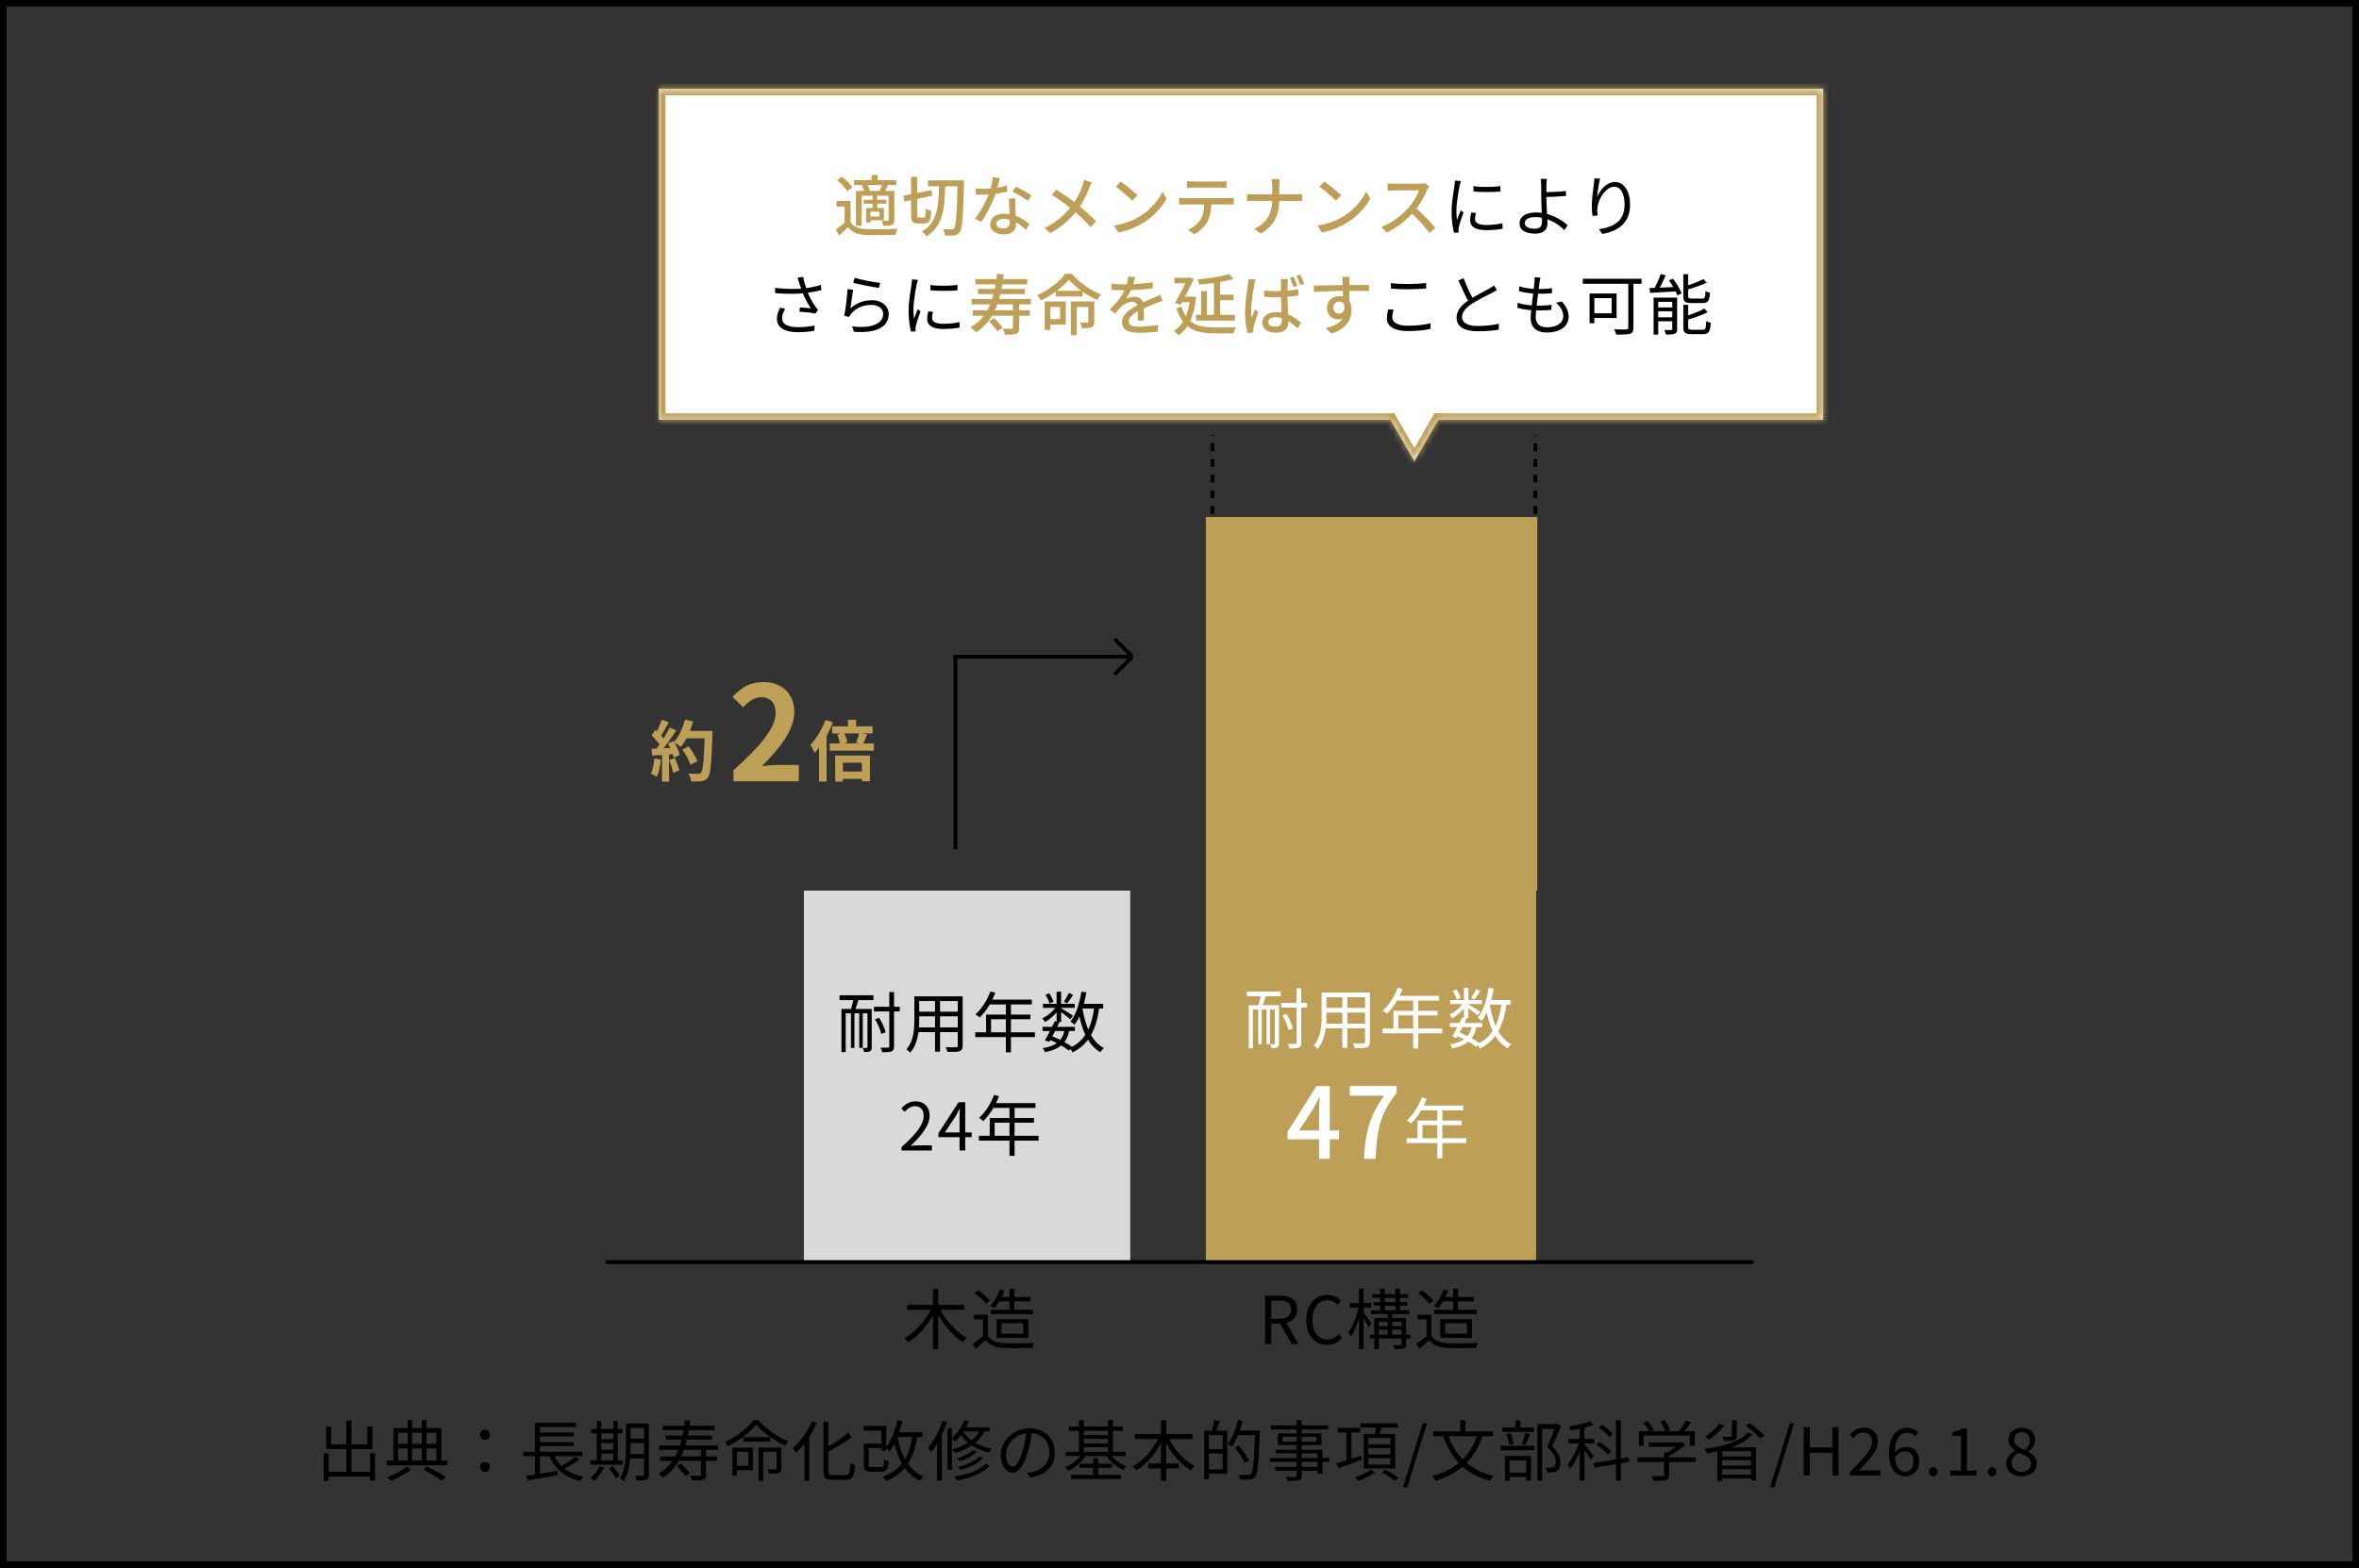
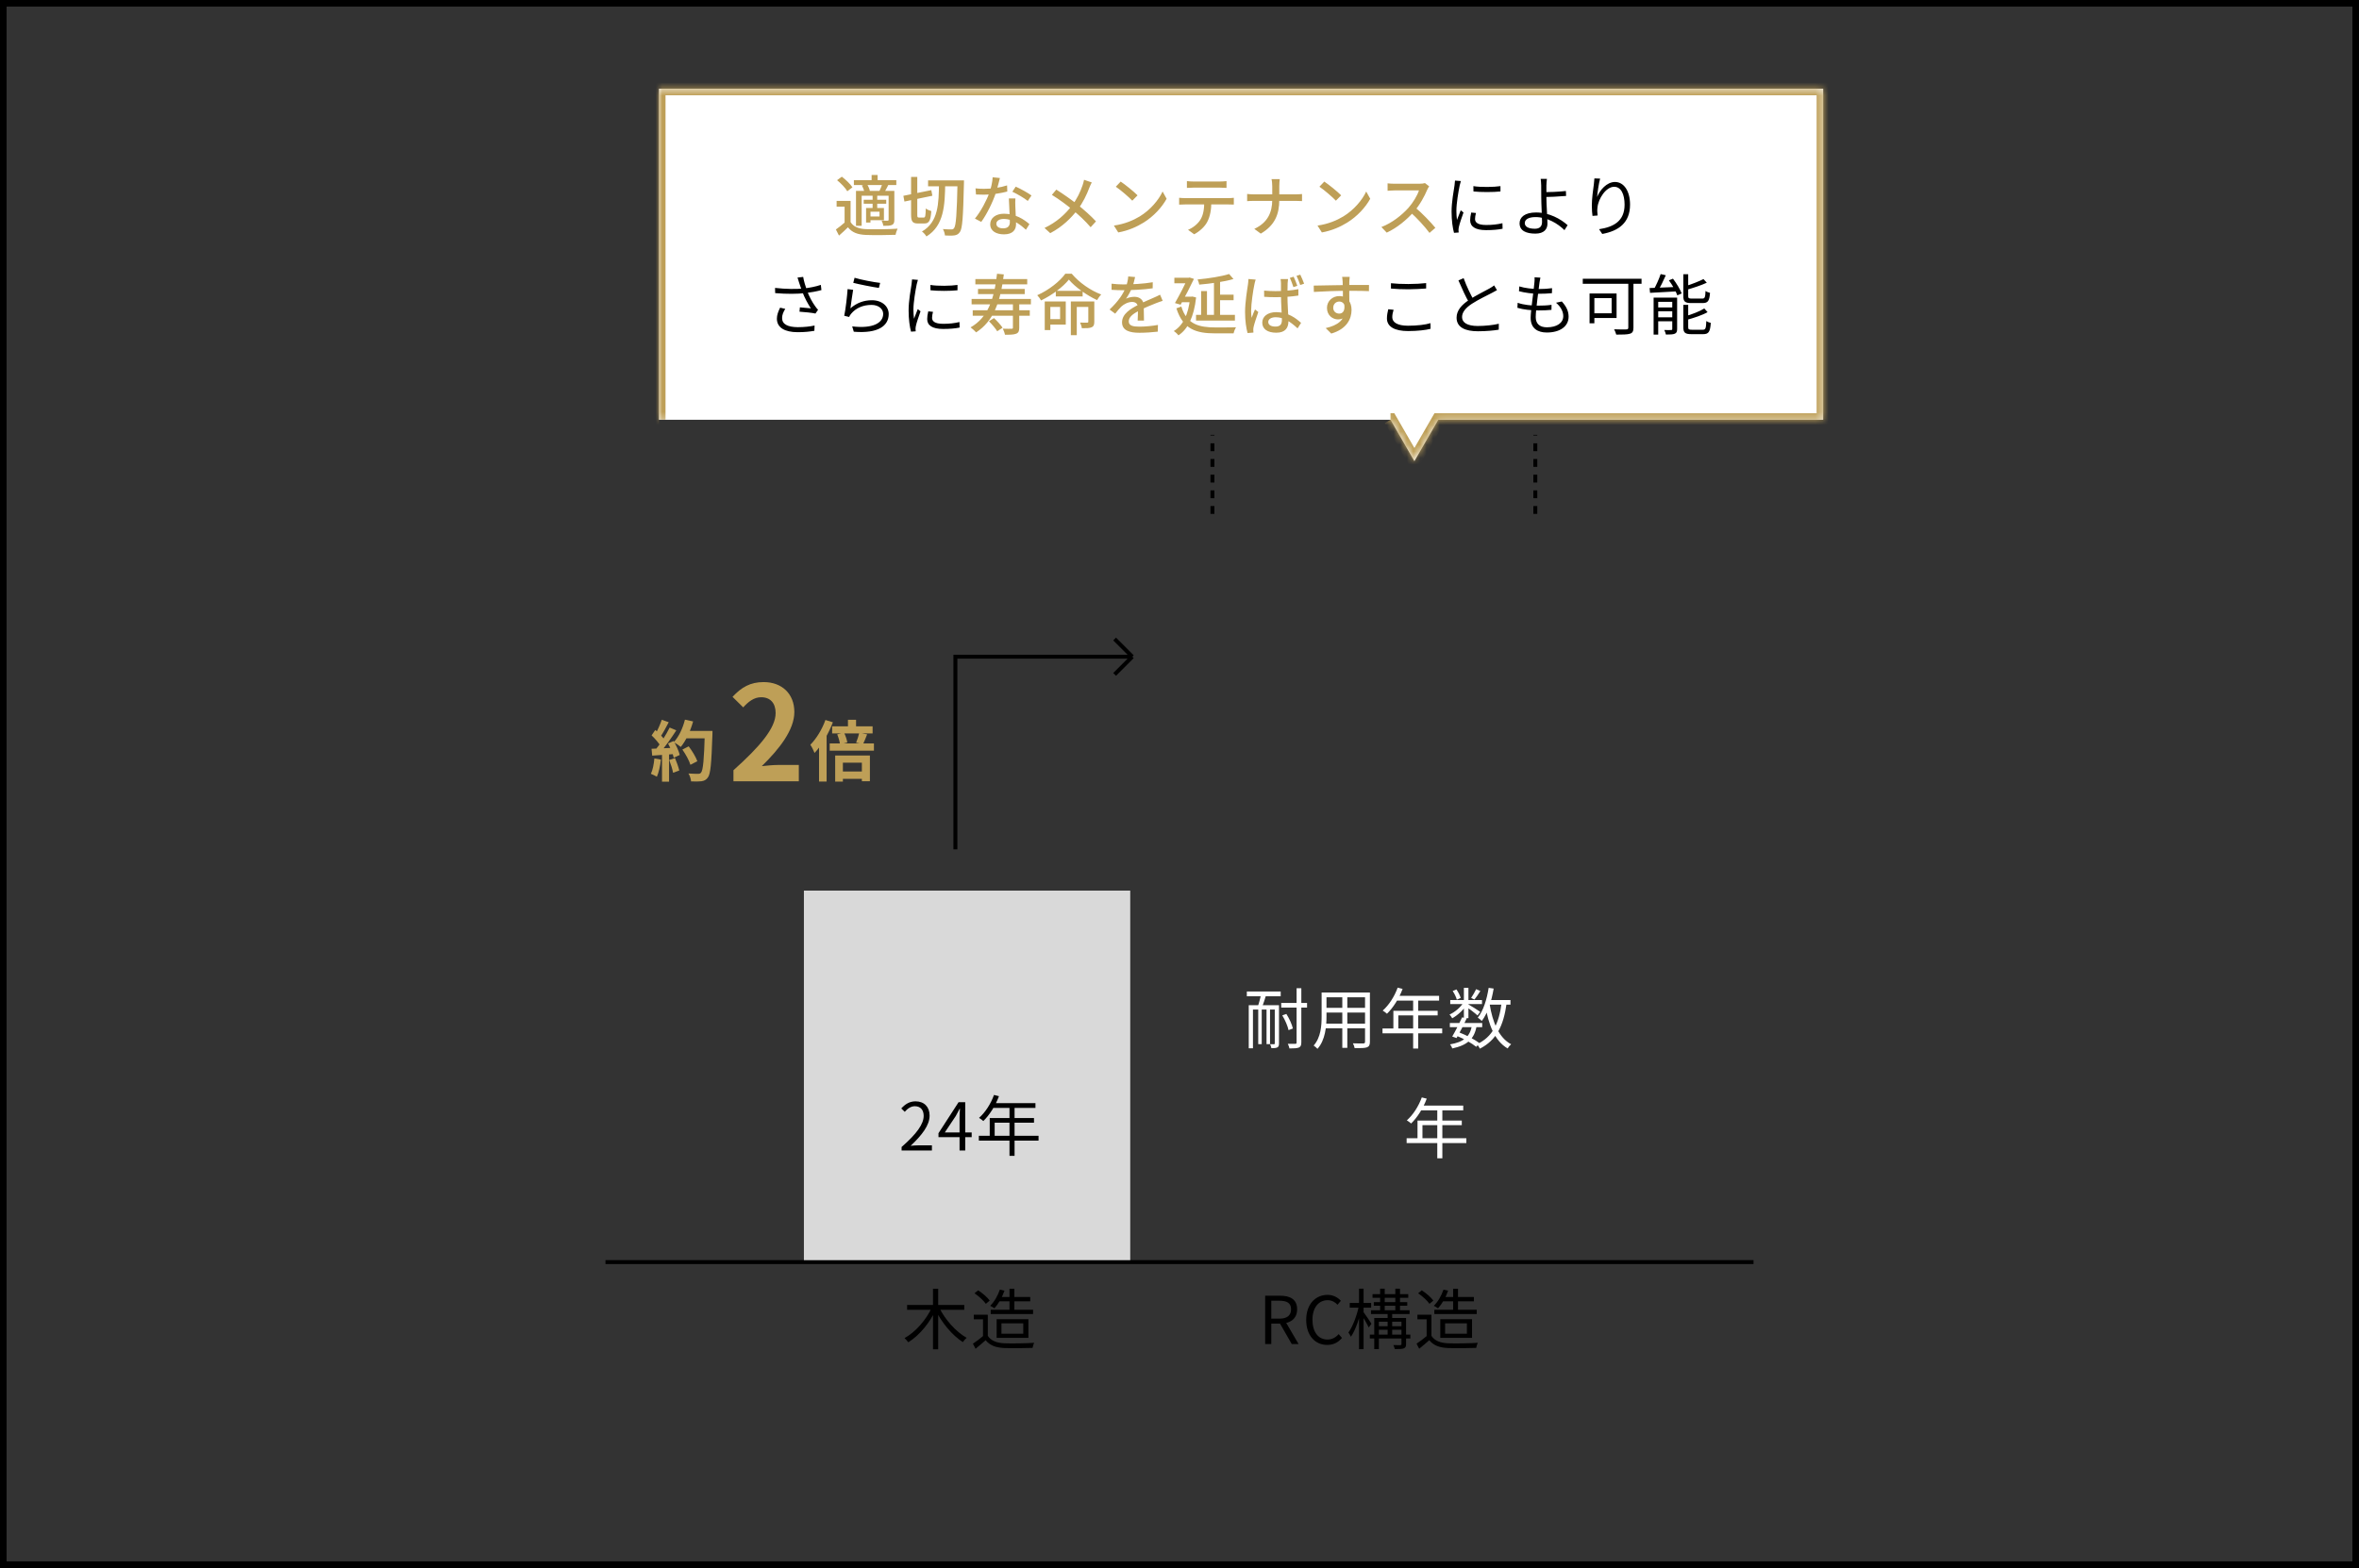
<svg xmlns="http://www.w3.org/2000/svg" width="358" height="238" viewBox="0 0 358 238" fill="none">
  <rect x="0" y="0" width="358" height="238" fill="#333333" stroke="none" />
  <rect x="0.5" y="0.5" width="357" height="237" stroke="black" />
-   <path d="M49.49 223.397H56.55V224.137H49.49V223.397ZM52.56 215.617H53.33V223.817H52.56V215.617ZM49.12 220.607H49.88V224.767H49.12V220.607ZM56.15 220.607H56.92V224.737H56.15V220.607ZM49.51 216.517H50.25V219.237H55.74V216.517H56.52V219.967H49.51V216.517ZM64.23 223.057L64.76 222.567C65.82 223.077 67 223.737 67.69 224.217L67.03 224.727C66.37 224.247 65.28 223.587 64.23 223.057ZM58.69 221.697H67.9V222.407H58.69V221.697ZM60.08 219.147H66.53V219.857H60.08V219.147ZM61.85 215.547H62.55V222.027H61.85V215.547ZM64.02 215.537H64.74V222.037H64.02V215.537ZM59.7 216.767H66.98V221.987H66.22V217.467H60.43V221.987H59.7V216.767ZM61.69 222.587L62.4 223.017C61.62 223.677 60.38 224.357 59.35 224.767C59.22 224.607 58.96 224.367 58.79 224.227C59.83 223.837 61.07 223.157 61.69 222.587ZM73.6 218.527C73.19 218.527 72.84 218.227 72.84 217.777C72.84 217.317 73.19 217.017 73.6 217.017C74 217.017 74.35 217.317 74.35 217.777C74.35 218.227 74 218.527 73.6 218.527ZM73.6 223.417C73.19 223.417 72.84 223.127 72.84 222.667C72.84 222.207 73.19 221.917 73.6 221.917C74 221.917 74.35 222.207 74.35 222.667C74.35 223.127 74 223.417 73.6 223.417ZM79.42 220.357H88.37V221.027H79.42V220.357ZM81.6 217.437H87.08V218.047H81.6V217.437ZM81.6 218.887H87.08V219.497H81.6V218.887ZM79.9 223.997C81.05 223.837 82.87 223.527 84.58 223.247L84.61 223.907C83.01 224.197 81.29 224.487 80.09 224.697L79.9 223.997ZM83.94 220.537C84.64 222.417 86.22 223.677 88.53 224.127C88.37 224.277 88.16 224.577 88.06 224.787C85.64 224.227 84.07 222.857 83.26 220.717L83.94 220.537ZM87.32 221.117L87.92 221.527C87.17 222.087 86.17 222.667 85.39 223.037L84.88 222.637C85.64 222.257 86.7 221.607 87.32 221.117ZM81.19 215.957H87.4V216.597H81.95V220.637H81.19V215.957ZM81.18 220.567H81.95V224.007L81.18 224.097V220.567ZM95.3 216.057H98.08V216.747H95.3V216.057ZM95.3 218.357H98.08V219.027H95.3V218.357ZM95.29 220.687H98.1V221.367H95.29V220.687ZM97.74 216.057H98.47V223.807C98.47 224.237 98.37 224.467 98.08 224.587C97.8 224.707 97.33 224.727 96.59 224.727C96.57 224.517 96.46 224.187 96.36 223.997C96.89 224.007 97.39 224.007 97.54 223.997C97.69 223.997 97.74 223.947 97.74 223.797V216.057ZM94.99 216.057H95.7V219.687C95.7 221.227 95.58 223.387 94.68 224.807C94.55 224.667 94.25 224.447 94.08 224.377C94.92 223.037 94.99 221.137 94.99 219.687V216.057ZM89.71 216.897H94.5V217.557H89.71V216.897ZM90.89 218.447H93.42V219.057H90.89V218.447ZM90.89 220.037H93.43V220.637H90.89V220.037ZM89.58 221.647H94.5V222.317H89.58V221.647ZM90.56 215.677H91.25V221.917H90.56V215.677ZM93.07 215.677H93.76V221.917H93.07V215.677ZM90.97 222.537L91.69 222.737C91.32 223.497 90.74 224.267 90.2 224.767C90.06 224.647 89.77 224.427 89.59 224.327C90.15 223.877 90.67 223.207 90.97 222.537ZM92.41 222.847L92.99 222.537C93.38 222.987 93.85 223.607 94.05 224.017L93.44 224.377C93.25 223.977 92.8 223.317 92.41 222.847ZM100.61 216.417H108.43V217.067H100.61V216.417ZM101.01 217.887H108.04V218.517H101.01V217.887ZM100.02 219.397H108.97V220.057H100.02V219.397ZM100.19 221.067H108.81V221.727H100.19V221.067ZM106.38 219.967H107.14V223.817C107.14 224.257 107.04 224.477 106.72 224.597C106.38 224.717 105.83 224.717 104.99 224.717C104.95 224.507 104.83 224.207 104.73 223.987C105.4 224.007 105.99 224.007 106.16 223.997C106.34 223.997 106.38 223.947 106.38 223.807V219.967ZM103.95 215.547L104.77 215.637C104.23 219.787 103.2 222.597 100.58 224.307C100.46 224.147 100.12 223.837 99.92 223.697C102.52 222.187 103.48 219.477 103.95 215.547ZM102.69 222.517L103.31 222.127C103.8 222.577 104.4 223.217 104.69 223.627L104.04 224.067C103.77 223.647 103.18 222.987 102.69 222.517ZM114.76 216.247C113.89 217.357 112.19 218.667 110.44 219.517C110.35 219.337 110.15 219.057 109.99 218.897C111.77 218.087 113.5 216.717 114.33 215.537H115.1C116.22 216.877 118.03 218.137 119.64 218.777C119.46 218.967 119.28 219.227 119.15 219.447C117.58 218.717 115.74 217.417 114.76 216.247ZM112.79 218.137H116.89V218.817H112.79V218.137ZM111.46 219.717H114.26V223.147H111.46V222.477H113.57V220.377H111.46V219.717ZM115.12 219.707H118.09V220.377H115.83V224.777H115.12V219.707ZM117.85 219.707H118.58V222.847C118.58 223.217 118.5 223.437 118.21 223.547C117.93 223.667 117.46 223.677 116.7 223.677C116.68 223.467 116.57 223.177 116.48 222.987C117.04 223.007 117.52 223.007 117.67 222.997C117.81 222.987 117.85 222.957 117.85 222.827V219.707ZM111.15 219.717H111.83V223.997H111.15V219.717ZM124.96 215.807H125.72V223.227C125.72 223.787 125.82 223.907 126.38 223.907C126.65 223.907 128.01 223.907 128.35 223.907C128.9 223.907 128.98 223.537 129.05 222.077C129.24 222.217 129.55 222.357 129.77 222.407C129.65 224.047 129.43 224.617 128.39 224.617C128.13 224.617 126.56 224.617 126.33 224.617C125.28 224.617 124.96 224.317 124.96 223.217V215.807ZM128.71 217.467L129.26 218.107C128.25 218.937 126.78 219.747 125.46 220.437C125.41 220.267 125.26 220.007 125.15 219.847C126.43 219.177 127.86 218.247 128.71 217.467ZM123.22 215.717L123.95 215.957C123.2 217.717 122 219.427 120.76 220.537C120.68 220.357 120.45 219.967 120.3 219.787C121.46 218.817 122.56 217.297 123.22 215.717ZM122.08 218.327L122.81 217.597L122.82 217.607V224.747H122.08V218.327ZM131.49 219.117H134.03V219.807H131.49V219.117ZM131.09 216.437H134.49V220.187H133.77V217.137H131.09V216.437ZM131.09 219.117H131.82V222.307C131.82 222.627 131.89 222.677 132.31 222.677C132.5 222.677 133.47 222.677 133.72 222.677C134.08 222.677 134.14 222.517 134.18 221.497C134.34 221.627 134.65 221.747 134.86 221.797C134.77 223.067 134.56 223.387 133.78 223.387C133.58 223.387 132.42 223.387 132.23 223.387C131.34 223.387 131.09 223.167 131.09 222.317V219.117ZM135.9 217.397H140.02V218.107H135.9V217.397ZM136.16 215.567L136.94 215.697C136.55 217.507 135.9 219.167 135.03 220.247C134.88 220.117 134.55 219.887 134.36 219.777C135.24 218.787 135.84 217.227 136.16 215.567ZM138.5 217.677L139.26 217.767C138.7 221.497 137.42 223.577 134.45 224.797C134.37 224.627 134.14 224.297 133.99 224.127C136.85 223.097 138.02 221.137 138.5 217.677ZM136.2 218.037C136.74 220.877 137.91 223.167 140.14 224.107C139.97 224.257 139.73 224.547 139.61 224.757C137.29 223.667 136.12 221.287 135.51 218.167L136.2 218.037ZM147.67 220.107L148.25 220.337C147.64 220.977 146.61 221.497 145.66 221.807C145.56 221.667 145.38 221.477 145.23 221.367C146.13 221.097 147.14 220.627 147.67 220.107ZM148.63 221.067L149.2 221.307C148.44 222.137 147.1 222.767 145.76 223.127C145.66 222.987 145.51 222.767 145.37 222.637C146.64 222.347 147.95 221.777 148.63 221.067ZM149.57 222.157L150.21 222.437C149.22 223.627 147.33 224.347 145.21 224.717C145.14 224.537 144.97 224.277 144.82 224.117C146.83 223.827 148.67 223.187 149.57 222.157ZM146.34 215.557L147.04 215.727C146.55 216.917 145.78 218.047 144.97 218.787C144.85 218.667 144.57 218.437 144.4 218.337C145.2 217.667 145.93 216.627 146.34 215.557ZM146.12 216.647H150.19V217.277H145.74L146.12 216.647ZM148.82 216.787L149.53 216.957C148.72 218.857 147 219.937 144.93 220.577C144.84 220.427 144.62 220.127 144.48 219.987C146.5 219.467 148.14 218.487 148.82 216.787ZM146.05 217.037C146.66 218.237 148.17 219.447 150.51 219.887C150.37 220.027 150.19 220.307 150.1 220.487C147.75 219.957 146.25 218.647 145.59 217.407L146.05 217.037ZM143.8 216.747H144.46V223.097H143.8V216.747ZM143.02 215.617L143.72 215.817C143.15 217.547 142.26 219.307 141.26 220.467C141.2 220.297 141 219.897 140.87 219.707C141.74 218.707 142.54 217.167 143.02 215.617ZM142.22 218.067L142.92 217.377L142.94 217.397V224.757H142.22V218.067ZM156.63 217.137C156.5 218.177 156.3 219.347 155.99 220.417C155.38 222.467 154.58 223.527 153.66 223.527C152.76 223.527 151.87 222.507 151.87 220.847C151.87 218.677 153.8 216.787 156.25 216.787C158.59 216.787 160.08 218.437 160.08 220.467C160.08 222.557 158.7 223.957 156.32 224.267L155.86 223.527C156.18 223.497 156.48 223.457 156.72 223.407C158 223.117 159.26 222.157 159.26 220.427C159.26 218.827 158.15 217.507 156.23 217.507C154.03 217.507 152.66 219.317 152.66 220.787C152.66 222.047 153.23 222.607 153.68 222.607C154.15 222.607 154.69 221.927 155.2 220.237C155.49 219.287 155.7 218.157 155.8 217.117L156.63 217.137ZM162.22 216.527H170.41V217.167H162.22V216.527ZM162.54 223.857H170.11V224.487H162.54V223.857ZM164.19 217.827H168.4V218.397H164.19V217.827ZM164.19 219.087H168.4V219.657H164.19V219.087ZM161.75 220.377H170.84V221.007H161.75V220.377ZM163.85 222.167H168.76V222.787H163.85V222.167ZM163.74 215.567H164.49V220.727H163.74V215.567ZM168.14 215.567H168.89V220.727H168.14V215.567ZM165.89 221.327H166.66V224.207H165.89V221.327ZM164.27 220.547L164.9 220.787C164.29 221.817 163.19 222.767 162.14 223.257C162.03 223.087 161.82 222.827 161.65 222.687C162.66 222.287 163.73 221.427 164.27 220.547ZM168.36 220.547C168.89 221.397 169.93 222.187 170.97 222.557C170.8 222.697 170.58 222.957 170.47 223.137C169.41 222.687 168.35 221.757 167.77 220.777L168.36 220.547ZM172.24 217.667H180.97V218.427H172.24V217.667ZM174.24 222.127H178.9V222.887H174.24V222.127ZM176.19 215.567H176.98V224.757H176.19V215.567ZM175.96 217.917L176.63 218.147C175.74 220.267 174.17 222.177 172.44 223.187C172.32 222.997 172.07 222.717 171.9 222.567C173.57 221.697 175.16 219.837 175.96 217.917ZM177.23 217.947C178.02 219.847 179.59 221.667 181.32 222.497C181.13 222.657 180.87 222.957 180.75 223.167C178.98 222.187 177.44 220.277 176.56 218.177L177.23 217.947ZM183.21 217.167H186.25V223.707H183.21V223.027H185.55V217.837H183.21V217.167ZM182.76 217.167H183.46V224.507H182.76V217.167ZM183.16 219.947H185.92V220.617H183.16V219.947ZM184.29 215.537L185.1 215.687C184.9 216.307 184.65 216.997 184.45 217.447L183.85 217.297C184.02 216.817 184.21 216.057 184.29 215.537ZM187.67 217.137H190.74V217.837H187.67V217.137ZM190.48 217.137H191.18C191.18 217.137 191.18 217.417 191.18 217.527C191.02 222.117 190.88 223.667 190.48 224.157C190.26 224.447 190.03 224.537 189.68 224.567C189.34 224.607 188.75 224.587 188.19 224.557C188.17 224.337 188.08 224.027 187.94 223.827C188.59 223.877 189.19 223.887 189.42 223.887C189.62 223.887 189.74 223.857 189.85 223.727C190.18 223.367 190.34 221.707 190.48 217.297V217.137ZM187.88 215.517L188.6 215.687C188.23 217.177 187.64 218.647 186.95 219.597C186.82 219.477 186.51 219.267 186.33 219.167C187.01 218.287 187.56 216.907 187.88 215.517ZM187.42 219.737L188 219.397C188.57 220.107 189.26 221.077 189.58 221.667L188.94 222.067C188.64 221.457 187.97 220.467 187.42 219.737ZM196.78 215.557H197.54V223.917C197.54 224.387 197.41 224.567 197.1 224.677C196.78 224.777 196.26 224.787 195.42 224.787C195.38 224.607 195.26 224.327 195.16 224.157C195.76 224.177 196.36 224.167 196.54 224.167C196.72 224.157 196.78 224.097 196.78 223.917V215.557ZM192.87 216.357H201.55V216.977H192.87V216.357ZM194.63 218.097V218.817H199.79V218.097H194.63ZM193.92 217.577H200.55V219.347H193.92V217.577ZM193.63 220.047H200.7V223.687H199.95V220.607H193.63V220.047ZM192.68 221.297H201.74V221.897H192.68V221.297ZM193.53 222.657H200.34V223.237H193.53V222.657ZM203.02 216.727H206.42V217.427H203.02V216.727ZM204.34 217.097H205.09V221.917H204.34V217.097ZM202.81 222.137C203.73 221.867 205.17 221.387 206.54 220.917L206.66 221.577C205.42 222.037 204.09 222.507 203.11 222.857L202.81 222.137ZM206.47 216.037H212.12V216.687H206.47V216.037ZM207.66 219.787V220.757H211V219.787H207.66ZM207.66 221.317V222.297H211V221.317H207.66ZM207.66 218.267V219.227H211V218.267H207.66ZM206.96 217.677H211.74V222.887H206.96V217.677ZM208.89 216.357L209.75 216.477C209.57 217.057 209.37 217.707 209.2 218.127L208.52 217.997C208.66 217.537 208.82 216.847 208.89 216.357ZM208.04 223.037L208.69 223.457C208.04 223.967 207.01 224.477 206.13 224.767C206.02 224.617 205.8 224.387 205.65 224.237C206.51 223.967 207.54 223.467 208.04 223.037ZM209.7 223.487L210.27 223.077C210.94 223.417 211.82 223.947 212.29 224.327L211.69 224.777C211.27 224.407 210.39 223.847 209.7 223.487ZM212.91 225.747L215.91 216.017H216.56L213.57 225.747H212.91ZM224.256 217.637L225.046 217.867C223.786 221.537 221.516 223.597 217.876 224.777C217.796 224.587 217.556 224.227 217.396 224.047C220.966 223.027 223.136 221.067 224.256 217.637ZM219.716 217.687C220.796 220.887 223.046 223.187 226.656 224.027C226.476 224.207 226.236 224.547 226.116 224.767C222.406 223.797 220.206 221.417 218.976 217.917L219.716 217.687ZM217.516 217.257H226.556V217.997H217.516V217.257ZM221.616 215.557H222.386V217.707H221.616V215.557ZM233.316 216.157H236.316V216.867H234.046V224.767H233.316V216.157ZM227.986 216.667H232.766V217.337H227.986V216.667ZM227.726 219.437H232.896V220.127H227.726V219.437ZM229.996 215.597H230.726V217.077H229.996V215.597ZM228.606 217.687L229.236 217.547C229.456 218.047 229.646 218.717 229.706 219.157L229.036 219.317C228.986 218.877 228.816 218.197 228.606 217.687ZM231.476 217.477L232.196 217.647C231.976 218.237 231.736 218.907 231.516 219.347L230.916 219.187C231.116 218.727 231.356 217.987 231.476 217.477ZM228.666 223.517H231.956V224.187H228.666V223.517ZM228.396 220.997H232.336V224.717H231.616V221.667H229.096V224.767H228.396V220.997ZM236.116 216.157H236.266L236.386 216.127L236.936 216.477C236.526 217.417 236.006 218.577 235.546 219.497C236.556 220.427 236.796 221.217 236.806 221.937C236.806 222.547 236.666 223.017 236.316 223.257C236.136 223.367 235.916 223.437 235.656 223.477C235.406 223.507 235.076 223.497 234.786 223.487C234.776 223.277 234.706 222.957 234.576 222.747C234.866 222.767 235.156 222.777 235.356 222.767C235.526 222.757 235.666 222.717 235.786 222.647C236.006 222.517 236.076 222.227 236.076 221.857C236.066 221.227 235.776 220.477 234.766 219.597C235.276 218.567 235.816 217.187 236.116 216.397V216.157ZM239.736 216.387H240.466V224.737H239.736V216.387ZM238.046 218.377H241.946V219.087H238.046V218.377ZM239.776 218.647L240.246 218.847C239.846 220.257 239.046 222.007 238.276 222.937C238.206 222.727 238.026 222.417 237.896 222.247C238.616 221.447 239.416 219.887 239.776 218.647ZM241.336 215.697L241.796 216.307C240.876 216.667 239.496 216.937 238.356 217.097C238.316 216.927 238.216 216.677 238.136 216.507C239.266 216.327 240.576 216.037 241.336 215.697ZM240.426 219.217C240.686 219.487 241.646 220.697 241.866 220.997L241.396 221.587C241.156 221.107 240.376 219.917 240.076 219.527L240.426 219.217ZM245.236 215.557H245.976V224.747H245.236V215.557ZM241.826 222.067L247.146 221.207L247.266 221.907L241.936 222.777L241.826 222.067ZM242.636 216.697L243.116 216.257C243.716 216.637 244.426 217.207 244.766 217.627L244.246 218.117C243.926 217.697 243.226 217.097 242.636 216.697ZM242.236 219.297L242.706 218.857C243.356 219.247 244.146 219.847 244.516 220.277L244.016 220.777C243.646 220.337 242.886 219.707 242.236 219.297ZM250.196 218.937H255.146V219.597H250.196V218.937ZM248.516 221.217H257.356V221.917H248.516V221.217ZM252.536 220.487H253.306V223.867C253.306 224.317 253.186 224.537 252.806 224.647C252.446 224.757 251.866 224.767 250.956 224.767C250.906 224.557 250.756 224.247 250.636 224.047C251.406 224.067 252.086 224.067 252.286 224.057C252.486 224.047 252.536 223.997 252.536 223.847V220.487ZM254.916 218.937H255.106L255.266 218.897L255.746 219.267C255.066 219.957 254.016 220.647 253.066 221.057C252.976 220.927 252.776 220.727 252.646 220.617C253.486 220.257 254.446 219.597 254.916 219.087V218.937ZM248.716 217.227H257.186V219.457H256.446V217.907H249.426V219.457H248.716V217.227ZM255.866 215.627L256.646 215.887C256.226 216.507 255.686 217.177 255.266 217.617L254.676 217.367C255.076 216.897 255.586 216.157 255.866 215.627ZM249.396 215.977L250.026 215.677C250.416 216.097 250.826 216.667 250.996 217.067L250.326 217.387C250.166 217.007 249.766 216.407 249.396 215.977ZM251.966 215.757L252.616 215.517C252.956 215.987 253.316 216.637 253.436 217.057L252.746 217.327C252.626 216.907 252.296 216.247 251.966 215.757ZM262.826 215.557H263.576V217.927C263.576 218.317 263.476 218.507 263.166 218.607C262.846 218.717 262.366 218.717 261.656 218.717C261.606 218.517 261.466 218.247 261.346 218.057C261.926 218.087 262.466 218.087 262.626 218.067C262.776 218.067 262.826 218.037 262.826 217.907V215.557ZM265.246 217.407L265.966 217.727C264.536 219.367 261.736 220.167 259.066 220.597C258.976 220.417 258.746 220.087 258.596 219.927C261.306 219.587 264.006 218.847 265.246 217.407ZM260.916 216.087L261.646 216.317C261.066 217.187 260.166 218.027 259.336 218.557C259.206 218.427 258.916 218.157 258.746 218.037C259.576 217.567 260.406 216.847 260.916 216.087ZM264.936 216.397L265.526 216.027C266.326 216.567 267.296 217.367 267.776 217.927L267.136 218.347C266.696 217.797 265.736 216.967 264.936 216.397ZM260.626 219.677H266.496V224.727H265.736V220.277H261.356V224.777H260.626V219.677ZM260.986 221.077H266.076V221.627H260.986V221.077ZM260.986 222.457H266.076V223.007H260.986V222.457ZM260.986 223.827H266.076V224.417H260.986V223.827ZM268.626 225.747L271.626 216.017H272.276L269.286 225.747H268.626ZM273.732 223.957V216.627H274.662V219.697H278.082V216.627H279.002V223.957H278.082V220.507H274.662V223.957H273.732ZM280.747 223.957V223.427C282.897 221.287 284.097 219.997 284.097 218.827C284.097 218.017 283.667 217.437 282.757 217.437C282.157 217.437 281.637 217.817 281.227 218.297L280.697 217.777C281.297 217.127 281.937 216.707 282.867 216.707C284.177 216.707 284.997 217.527 284.997 218.797C284.997 220.137 283.767 221.467 282.077 223.247C282.457 223.207 282.907 223.177 283.277 223.177H285.347V223.957H280.747ZM289.154 224.097C287.744 224.097 286.684 222.957 286.684 220.667C286.684 217.797 287.984 216.707 289.404 216.707C290.164 216.707 290.724 217.027 291.114 217.447L290.614 218.017C290.324 217.677 289.884 217.467 289.434 217.467C288.414 217.467 287.554 218.267 287.554 220.667C287.554 222.427 288.114 223.377 289.144 223.377C289.854 223.377 290.394 222.747 290.394 221.807C290.394 220.877 289.954 220.287 289.064 220.287C288.604 220.287 288.024 220.567 287.524 221.307L287.494 220.577C287.954 219.977 288.614 219.607 289.214 219.607C290.444 219.607 291.254 220.347 291.254 221.807C291.254 223.177 290.284 224.097 289.154 224.097ZM293.381 224.097C293.021 224.097 292.731 223.807 292.731 223.397C292.731 222.977 293.021 222.697 293.381 222.697C293.751 222.697 294.051 222.977 294.051 223.397C294.051 223.807 293.751 224.097 293.381 224.097ZM295.964 223.957V223.197H297.594V217.947H296.284V217.357C296.944 217.237 297.414 217.067 297.804 216.837H298.504V223.197H299.984V223.957H295.964ZM302.311 224.097C301.951 224.097 301.661 223.807 301.661 223.397C301.661 222.977 301.951 222.697 302.311 222.697C302.681 222.697 302.981 222.977 302.981 223.397C302.981 223.807 302.681 224.097 302.311 224.097ZM306.804 224.097C305.454 224.097 304.464 223.277 304.464 222.147C304.464 221.207 305.144 220.567 305.814 220.217V220.177C305.284 219.807 304.814 219.277 304.814 218.527C304.814 217.427 305.684 216.707 306.834 216.707C308.084 216.707 308.844 217.487 308.844 218.597C308.844 219.347 308.294 219.977 307.864 220.307V220.357C308.494 220.737 309.104 221.237 309.104 222.197C309.104 223.267 308.174 224.097 306.804 224.097ZM307.304 220.077C307.794 219.637 308.064 219.167 308.064 218.637C308.064 217.937 307.604 217.377 306.814 217.377C306.144 217.377 305.654 217.837 305.654 218.527C305.654 219.377 306.444 219.737 307.304 220.077ZM306.824 223.407C307.664 223.407 308.224 222.897 308.224 222.167C308.224 221.237 307.324 220.917 306.294 220.497C305.704 220.877 305.284 221.397 305.284 222.057C305.284 222.837 305.944 223.407 306.824 223.407Z" fill="black" />
  <line x1="91.887" y1="191.564" x2="266.113" y2="191.564" stroke="black" stroke-width="0.597" />
  <path d="M192 204V196.67H194.29C195.78 196.67 196.85 197.21 196.85 198.73C196.85 200.2 195.78 200.9 194.29 200.9H192.93V204H192ZM192.93 200.15H194.16C195.3 200.15 195.93 199.68 195.93 198.73C195.93 197.77 195.3 197.43 194.16 197.43H192.93V200.15ZM196.03 204L194.11 200.65L194.83 200.17L197.07 204H196.03ZM201.418 204.14C199.588 204.14 198.228 202.72 198.228 200.34C198.228 197.98 199.618 196.54 201.478 196.54C202.368 196.54 203.058 196.97 203.488 197.44L202.978 198.04C202.598 197.63 202.108 197.35 201.488 197.35C200.098 197.35 199.178 198.49 199.178 200.32C199.178 202.17 200.058 203.32 201.458 203.32C202.148 203.32 202.688 203.02 203.158 202.5L203.658 203.08C203.078 203.76 202.368 204.14 201.418 204.14ZM208.485 197.64H213.565V198.19H208.485V197.64ZM208.055 198.88H213.915V199.45H208.055V198.88ZM207.885 202.57H214.035V203.16H207.885V202.57ZM208.935 201.3H212.965V201.84H208.935V201.3ZM208.295 196.43H213.715V196.99H208.295V196.43ZM209.445 195.6H210.145V199.16H209.445V195.6ZM210.585 199.23H211.275V202.83H210.585V199.23ZM211.755 195.6H212.465V199.13H211.755V195.6ZM208.555 200.05H212.965V200.61H209.255V204.78H208.555V200.05ZM212.685 200.05H213.385V204.01C213.385 204.37 213.305 204.56 213.045 204.66C212.775 204.77 212.335 204.77 211.675 204.77C211.645 204.6 211.545 204.34 211.455 204.16C211.945 204.18 212.385 204.17 212.515 204.17C212.645 204.16 212.685 204.12 212.685 204V200.05ZM204.835 197.77H208.085V198.48H204.835V197.77ZM206.245 195.6H206.935V204.79H206.245V195.6ZM206.225 198.19L206.685 198.35C206.375 199.93 205.715 201.9 205.015 202.9C204.935 202.71 204.755 202.42 204.635 202.26C205.295 201.36 205.945 199.62 206.225 198.19ZM206.885 199.1C207.115 199.38 207.955 200.64 208.135 200.93L207.715 201.49C207.495 200.99 206.805 199.82 206.545 199.42L206.885 199.1ZM218.895 196.86H223.675V197.52H218.895V196.86ZM217.675 198.8H224.105V199.45H217.675V198.8ZM219.065 195.74L219.765 195.9C219.415 196.93 218.835 197.92 218.235 198.58C218.085 198.46 217.775 198.29 217.595 198.2C218.225 197.59 218.745 196.67 219.065 195.74ZM220.525 195.61H221.265V199.22H220.525V195.61ZM217.235 199.55V203.09H216.505V200.25H215.105V199.55H217.235ZM217.235 202.76C217.705 203.5 218.595 203.84 219.745 203.89C220.835 203.93 223.085 203.9 224.265 203.82C224.185 204 224.055 204.36 224.025 204.59C222.925 204.63 220.855 204.65 219.745 204.61C218.445 204.56 217.545 204.21 216.905 203.42C216.425 203.85 215.915 204.28 215.375 204.72L214.975 203.95C215.455 203.63 216.045 203.19 216.555 202.76H217.235ZM215.215 196.3L215.765 195.85C216.425 196.27 217.175 196.92 217.525 197.41L216.935 197.9C216.615 197.42 215.865 196.74 215.215 196.3ZM219.305 200.86V202.44H222.615V200.86H219.305ZM218.575 200.23H223.395V203.07H218.575V200.23Z" fill="black" />
  <path d="M137.66 198.07H146.34V198.81H137.66V198.07ZM141.59 195.61H142.38V204.8H141.59V195.61ZM141.42 198.45L142.07 198.67C141.14 200.75 139.52 202.71 137.84 203.74C137.7 203.54 137.45 203.26 137.27 203.1C138.92 202.21 140.57 200.31 141.42 198.45ZM142.53 198.46C143.4 200.27 145.09 202.17 146.7 203.06C146.51 203.21 146.25 203.51 146.12 203.71C144.49 202.68 142.85 200.69 141.9 198.69L142.53 198.46ZM151.57 196.86H156.35V197.52H151.57V196.86ZM150.35 198.8H156.78V199.45H150.35V198.8ZM151.74 195.74L152.44 195.9C152.09 196.93 151.51 197.92 150.91 198.58C150.76 198.46 150.45 198.29 150.27 198.2C150.9 197.59 151.42 196.67 151.74 195.74ZM153.2 195.61H153.94V199.22H153.2V195.61ZM149.91 199.55V203.09H149.18V200.25H147.78V199.55H149.91ZM149.91 202.76C150.38 203.5 151.27 203.84 152.42 203.89C153.51 203.93 155.76 203.9 156.94 203.82C156.86 204 156.73 204.36 156.7 204.59C155.6 204.63 153.53 204.65 152.42 204.61C151.12 204.56 150.22 204.21 149.58 203.42C149.1 203.85 148.59 204.28 148.05 204.72L147.65 203.95C148.13 203.63 148.72 203.19 149.23 202.76H149.91ZM147.89 196.3L148.44 195.85C149.1 196.27 149.85 196.92 150.2 197.41L149.61 197.9C149.29 197.42 148.54 196.74 147.89 196.3ZM151.98 200.86V202.44H155.29V200.86H151.98ZM151.25 200.23H156.07V203.07H151.25V200.23Z" fill="black" />
-   <rect x="183.178" y="78.496" width="50.12" height="56.683" fill="#BE9F57" />
  <rect x="122" y="135.18" width="49.523" height="56.087" fill="#D9D9D9" />
-   <rect x="183" y="78.496" width="50.12" height="112.77" fill="#BE9F57" />
  <path d="M136.826 174.626V174.096C139.126 172.086 140.176 170.616 140.176 169.366C140.176 168.526 139.746 167.906 138.836 167.906C138.236 167.906 137.716 168.276 137.306 168.756L136.776 168.246C137.376 167.596 138.016 167.166 138.946 167.166C140.256 167.166 141.076 168.016 141.076 169.326C141.076 170.796 139.926 172.286 138.196 173.916C138.586 173.876 139.026 173.846 139.396 173.846H141.426V174.626H136.826ZM145.622 174.626V169.636C145.622 169.266 145.652 168.676 145.682 168.296H145.632C145.452 168.656 145.252 169.026 145.052 169.386L143.382 171.886H147.462V172.606H142.422V172.006L145.472 167.296H146.482V174.626H145.622ZM150.849 166.196L151.599 166.386C151.049 167.866 150.159 169.256 149.229 170.156C149.079 170.026 148.769 169.776 148.579 169.676C149.529 168.846 150.359 167.546 150.849 166.196ZM150.689 167.436H157.139V168.166H150.329L150.689 167.436ZM150.199 169.706H156.919V170.406H150.949V172.776H150.199V169.706ZM148.549 172.396H157.609V173.126H148.549V172.396ZM153.199 167.816H153.969V175.436H153.199V167.816Z" fill="black" />
-   <path d="M132.629 152.809H136.549V153.519H132.629V152.809ZM127.409 151.069H132.549V151.799H127.409V151.069ZM134.959 150.579H135.679V158.809C135.679 159.249 135.569 159.459 135.309 159.579C135.029 159.689 134.599 159.719 133.879 159.719C133.849 159.529 133.729 159.209 133.629 159.019C134.139 159.029 134.609 159.029 134.749 159.019C134.909 159.019 134.959 158.969 134.959 158.809V150.579ZM132.789 154.699L133.409 154.479C133.849 155.169 134.269 156.089 134.399 156.689L133.739 156.939C133.619 156.339 133.219 155.399 132.789 154.699ZM127.699 153.149H131.879V153.809H128.339V159.689H127.699V153.149ZM131.649 153.149H132.289V158.959C132.289 159.269 132.239 159.459 132.039 159.559C131.829 159.659 131.559 159.679 131.139 159.679C131.109 159.509 131.019 159.239 130.939 159.069C131.209 159.079 131.459 159.079 131.539 159.079C131.619 159.069 131.649 159.049 131.649 158.959V153.149ZM129.139 153.489H129.669V159.059H129.139V153.489ZM130.399 153.489H130.929V159.059H130.399V153.489ZM129.599 151.299L130.399 151.389C130.179 152.119 129.909 152.989 129.689 153.539L129.039 153.439C129.259 152.859 129.499 151.939 129.599 151.299ZM139.179 151.229H145.649V151.949H139.179V151.229ZM139.179 153.559H145.639V154.269H139.179V153.559ZM139.129 155.949H145.659V156.659H139.129V155.949ZM138.759 151.229H139.499V154.859C139.499 156.379 139.319 158.449 138.129 159.779C138.009 159.629 137.709 159.379 137.549 159.279C138.649 158.039 138.759 156.259 138.759 154.849V151.229ZM145.349 151.229H146.089V158.699C146.089 159.189 145.969 159.419 145.639 159.549C145.299 159.669 144.719 159.679 143.769 159.669C143.739 159.469 143.619 159.139 143.509 158.939C144.219 158.969 144.899 158.959 145.089 158.959C145.279 158.949 145.349 158.889 145.349 158.699V151.229ZM141.899 151.499H142.659V159.629H141.899V151.499ZM150.299 150.489L151.049 150.679C150.499 152.159 149.609 153.549 148.679 154.449C148.529 154.319 148.219 154.069 148.029 153.969C148.979 153.139 149.809 151.839 150.299 150.489ZM150.139 151.729H156.589V152.459H149.779L150.139 151.729ZM149.649 153.999H156.369V154.699H150.399V157.069H149.649V153.999ZM147.999 156.689H157.059V157.419H147.999V156.689ZM152.649 152.109H153.419V159.729H152.649V152.109ZM158.219 155.859H163.129V156.489H158.219V155.859ZM158.279 152.369H163.099V152.979H158.279V152.369ZM160.079 154.999L160.779 155.149C160.329 156.129 159.699 157.349 159.239 158.139L158.579 157.909C159.029 157.149 159.659 155.919 160.079 154.999ZM161.579 156.229L162.279 156.319C161.939 158.269 160.889 159.229 158.579 159.719C158.529 159.519 158.379 159.249 158.239 159.099C160.329 158.749 161.269 157.929 161.579 156.229ZM162.209 150.719L162.849 150.999C162.559 151.459 162.229 151.959 161.949 152.299L161.449 152.049C161.699 151.689 162.029 151.109 162.209 150.719ZM160.349 150.519H161.039V155.119H160.349V150.519ZM158.649 150.999L159.219 150.759C159.499 151.159 159.769 151.689 159.869 152.049L159.279 152.319C159.189 151.959 158.929 151.409 158.649 150.999ZM160.359 152.639L160.869 152.939C160.379 153.779 159.439 154.669 158.579 155.139C158.489 154.969 158.309 154.719 158.169 154.569C158.999 154.209 159.919 153.409 160.359 152.639ZM160.959 152.989C161.319 153.179 162.539 153.949 162.829 154.159L162.419 154.709C162.059 154.369 161.019 153.589 160.599 153.309L160.959 152.989ZM163.859 152.369H167.419V153.069H163.859V152.369ZM164.109 150.519L164.869 150.629C164.539 152.589 163.949 154.379 163.069 155.549C162.949 155.409 162.639 155.159 162.459 155.039C163.309 153.979 163.829 152.289 164.109 150.519ZM166.079 152.769L166.839 152.849C166.359 156.299 165.299 158.449 162.779 159.749C162.699 159.569 162.479 159.239 162.329 159.079C164.709 157.959 165.669 155.939 166.079 152.769ZM164.259 152.989C164.699 155.739 165.659 158.099 167.519 159.079C167.339 159.229 167.099 159.519 166.989 159.719C165.029 158.569 164.079 156.129 163.579 153.099L164.259 152.989ZM159.179 157.769L159.579 157.259C160.779 157.719 162.019 158.379 162.739 158.929L162.219 159.469C161.529 158.909 160.339 158.239 159.179 157.769Z" fill="black" />
-   <path d="M200.181 175.886V168.686C200.181 168.101 200.226 167.156 200.271 166.556H200.196C199.926 167.111 199.626 167.696 199.311 168.266L197.151 171.581H203.211V172.931H195.411V171.761L199.791 164.846H201.801V175.886H200.181ZM206.996 175.886C207.191 171.866 207.896 169.286 210.041 166.316H204.851V164.846H211.946V165.896C209.366 169.136 208.961 171.581 208.766 175.886H206.996Z" fill="white" />
  <path d="M215.77 166.57L216.52 166.76C215.97 168.24 215.08 169.63 214.15 170.53C214 170.4 213.69 170.15 213.5 170.05C214.45 169.22 215.28 167.92 215.77 166.57ZM215.61 167.81H222.06V168.54H215.25L215.61 167.81ZM215.12 170.08H221.84V170.78H215.87V173.15H215.12V170.08ZM213.47 172.77H222.53V173.5H213.47V172.77ZM218.12 168.19H218.89V175.81H218.12V168.19Z" fill="white" />
  <path d="M194.438 152.23H198.358V152.94H194.438V152.23ZM189.218 150.49H194.358V151.22H189.218V150.49ZM196.768 150H197.488V158.23C197.488 158.67 197.378 158.88 197.118 159C196.838 159.11 196.408 159.14 195.688 159.14C195.658 158.95 195.538 158.63 195.438 158.44C195.948 158.45 196.418 158.45 196.558 158.44C196.718 158.44 196.768 158.39 196.768 158.23V150ZM194.598 154.12L195.218 153.9C195.658 154.59 196.078 155.51 196.208 156.11L195.548 156.36C195.428 155.76 195.028 154.82 194.598 154.12ZM189.508 152.57H193.688V153.23H190.148V159.11H189.508V152.57ZM193.458 152.57H194.098V158.38C194.098 158.69 194.048 158.88 193.848 158.98C193.638 159.08 193.368 159.1 192.948 159.1C192.918 158.93 192.828 158.66 192.748 158.49C193.018 158.5 193.268 158.5 193.348 158.5C193.428 158.49 193.458 158.47 193.458 158.38V152.57ZM190.948 152.91H191.478V158.48H190.948V152.91ZM192.208 152.91H192.738V158.48H192.208V152.91ZM191.408 150.72L192.208 150.81C191.988 151.54 191.718 152.41 191.498 152.96L190.848 152.86C191.068 152.28 191.308 151.36 191.408 150.72ZM200.988 150.65H207.458V151.37H200.988V150.65ZM200.988 152.98H207.448V153.69H200.988V152.98ZM200.938 155.37H207.468V156.08H200.938V155.37ZM200.568 150.65H201.308V154.28C201.308 155.8 201.128 157.87 199.938 159.2C199.818 159.05 199.518 158.8 199.358 158.7C200.458 157.46 200.568 155.68 200.568 154.27V150.65ZM207.158 150.65H207.898V158.12C207.898 158.61 207.778 158.84 207.448 158.97C207.108 159.09 206.528 159.1 205.578 159.09C205.548 158.89 205.428 158.56 205.318 158.36C206.028 158.39 206.708 158.38 206.898 158.38C207.088 158.37 207.158 158.31 207.158 158.12V150.65ZM203.708 150.92H204.468V159.05H203.708V150.92ZM212.108 149.91L212.858 150.1C212.308 151.58 211.418 152.97 210.488 153.87C210.338 153.74 210.028 153.49 209.838 153.39C210.788 152.56 211.618 151.26 212.108 149.91ZM211.948 151.15H218.398V151.88H211.588L211.948 151.15ZM211.458 153.42H218.178V154.12H212.208V156.49H211.458V153.42ZM209.808 156.11H218.868V156.84H209.808V156.11ZM214.458 151.53H215.228V159.15H214.458V151.53ZM220.028 155.28H224.938V155.91H220.028V155.28ZM220.088 151.79H224.908V152.4H220.088V151.79ZM221.888 154.42L222.588 154.57C222.138 155.55 221.508 156.77 221.048 157.56L220.388 157.33C220.838 156.57 221.468 155.34 221.888 154.42ZM223.388 155.65L224.088 155.74C223.748 157.69 222.698 158.65 220.388 159.14C220.338 158.94 220.188 158.67 220.048 158.52C222.138 158.17 223.078 157.35 223.388 155.65ZM224.018 150.14L224.658 150.42C224.368 150.88 224.038 151.38 223.758 151.72L223.258 151.47C223.508 151.11 223.838 150.53 224.018 150.14ZM222.158 149.94H222.848V154.54H222.158V149.94ZM220.458 150.42L221.028 150.18C221.308 150.58 221.578 151.11 221.678 151.47L221.088 151.74C220.998 151.38 220.738 150.83 220.458 150.42ZM222.168 152.06L222.678 152.36C222.188 153.2 221.248 154.09 220.388 154.56C220.298 154.39 220.118 154.14 219.978 153.99C220.808 153.63 221.728 152.83 222.168 152.06ZM222.768 152.41C223.128 152.6 224.348 153.37 224.638 153.58L224.228 154.13C223.868 153.79 222.828 153.01 222.408 152.73L222.768 152.41ZM225.668 151.79H229.228V152.49H225.668V151.79ZM225.918 149.94L226.678 150.05C226.348 152.01 225.758 153.8 224.878 154.97C224.758 154.83 224.448 154.58 224.268 154.46C225.118 153.4 225.638 151.71 225.918 149.94ZM227.888 152.19L228.648 152.27C228.168 155.72 227.108 157.87 224.588 159.17C224.508 158.99 224.288 158.66 224.138 158.5C226.518 157.38 227.478 155.36 227.888 152.19ZM226.068 152.41C226.508 155.16 227.468 157.52 229.328 158.5C229.148 158.65 228.908 158.94 228.798 159.14C226.838 157.99 225.888 155.55 225.388 152.52L226.068 152.41ZM220.988 157.19L221.388 156.68C222.588 157.14 223.828 157.8 224.548 158.35L224.028 158.89C223.338 158.33 222.148 157.66 220.988 157.19Z" fill="white" />
  <path d="M103.557 113.773L104.517 113.283C105.037 113.973 105.607 114.903 105.827 115.543L104.777 116.083C104.597 115.463 104.067 114.493 103.557 113.773ZM103.887 110.943H107.477V112.073H103.887V110.943ZM106.967 110.943H108.127C108.127 110.943 108.127 111.343 108.117 111.493C107.967 115.903 107.837 117.493 107.417 118.023C107.137 118.403 106.867 118.513 106.447 118.583C106.077 118.633 105.467 118.633 104.877 118.603C104.857 118.263 104.697 117.743 104.477 117.403C105.107 117.453 105.687 117.453 105.947 117.453C106.147 117.453 106.267 117.423 106.377 117.283C106.707 116.943 106.847 115.253 106.967 111.183V110.943ZM103.947 109.233L105.187 109.503C104.767 110.993 104.077 112.463 103.317 113.373C103.077 113.173 102.547 112.813 102.247 112.643C103.007 111.853 103.617 110.543 103.947 109.233ZM100.427 109.253L101.487 109.623C101.077 110.403 100.607 111.293 100.217 111.843L99.407 111.513C99.767 110.913 100.197 109.953 100.427 109.253ZM101.627 110.433L102.637 110.853C101.897 112.003 100.917 113.393 100.147 114.243L99.417 113.873C100.187 112.973 101.097 111.503 101.627 110.433ZM98.887 111.623L99.447 110.793C99.987 111.253 100.607 111.893 100.867 112.333L100.257 113.273C100.007 112.793 99.397 112.103 98.887 111.623ZM101.377 112.843L102.227 112.473C102.627 113.143 103.027 114.013 103.157 114.593L102.247 115.013C102.127 114.443 101.757 113.533 101.377 112.843ZM98.877 113.653C99.807 113.623 101.187 113.563 102.527 113.493V114.443C101.267 114.543 99.967 114.633 98.977 114.693L98.877 113.653ZM101.557 115.353L102.437 115.063C102.697 115.663 102.967 116.443 103.087 116.953L102.147 117.293C102.057 116.773 101.797 115.963 101.557 115.353ZM99.307 115.123L100.297 115.293C100.197 116.253 99.977 117.253 99.687 117.893C99.477 117.763 99.027 117.553 98.777 117.453C99.067 116.863 99.227 115.973 99.307 115.123ZM100.467 114.183H101.537V118.643H100.467V114.183Z" fill="#BE9F57" />
  <path d="M128.686 109.253H129.916V110.803H128.686V109.253ZM126.286 110.243H132.426V111.323H126.286V110.243ZM127.346 117.103H131.316V118.213H127.346V117.103ZM125.916 112.843H132.626V113.943H125.916V112.843ZM127.056 111.463L128.096 111.223C128.326 111.683 128.536 112.303 128.586 112.703L127.476 112.983C127.446 112.593 127.256 111.953 127.056 111.463ZM130.396 111.253L131.596 111.463C131.376 112.033 131.156 112.573 130.976 112.943L129.916 112.733C130.096 112.323 130.296 111.703 130.396 111.253ZM126.746 114.673H132.016V118.583H130.796V115.763H127.916V118.633H126.746V114.673ZM125.266 109.283L126.396 109.633C125.746 111.343 124.706 113.143 123.616 114.283C123.506 113.993 123.186 113.333 122.976 113.043C123.886 112.133 124.756 110.713 125.266 109.283ZM124.296 112.043L125.436 110.903L125.446 110.913V118.623H124.296V112.043Z" fill="#BE9F57" />
  <path d="M111.309 118.59V116.91C115.349 113.29 117.709 110.51 117.709 108.23C117.709 106.75 116.929 105.83 115.509 105.83C114.409 105.83 113.549 106.53 112.789 107.37L111.169 105.77C112.529 104.31 113.869 103.53 115.889 103.53C118.669 103.53 120.549 105.31 120.549 108.07C120.549 110.77 118.309 113.65 115.609 116.29C116.349 116.21 117.329 116.11 118.029 116.11H121.229V118.59H111.309Z" fill="#BE9F57" />
  <path d="M144.99 128.915V99.678H171.84M171.84 99.678L169.155 96.993M171.84 99.678L169.155 102.363" stroke="black" stroke-width="0.597" />
  <path d="M184 78V66M233 78V66" stroke="black" stroke-width="0.597" stroke-dasharray="1.19 1.19" />
  <mask id="path-19-inside-1_847_5" fill="white">
    <path fill-rule="evenodd" clip-rule="evenodd" d="M276.688 13.46H100V63.718H211.02L214.647 70L218.274 63.718H276.688V13.46Z" />
  </mask>
  <path fill-rule="evenodd" clip-rule="evenodd" d="M276.688 13.46H100V63.718H211.02L214.647 70L218.274 63.718H276.688V13.46Z" fill="white" />
-   <path d="M100 13.46V12.46H99V13.46H100ZM276.688 13.46H277.688V12.46H276.688V13.46ZM100 63.718H99V64.718H100V63.718ZM211.02 63.718L211.886 63.218L211.598 62.718H211.02V63.718ZM214.647 70L213.781 70.5L214.647 72L215.513 70.5L214.647 70ZM218.274 63.718V62.718H217.697L217.408 63.218L218.274 63.718ZM276.688 63.718V64.718H277.688V63.718H276.688ZM100 14.46H276.688V12.46H100V14.46ZM101 63.718V13.46H99V63.718H101ZM211.02 62.718H100V64.718H211.02V62.718ZM215.513 69.5L211.886 63.218L210.154 64.218L213.781 70.5L215.513 69.5ZM217.408 63.218L213.781 69.5L215.513 70.5L219.14 64.218L217.408 63.218ZM276.688 62.718H218.274V64.718H276.688V62.718ZM275.688 13.46V63.718H277.688V13.46H275.688Z" fill="#BE9F57" mask="url(#path-19-inside-1_847_5)" />
+   <path d="M100 13.46V12.46H99V13.46H100ZM276.688 13.46H277.688V12.46H276.688V13.46ZM100 63.718H99V64.718H100V63.718ZM211.02 63.718L211.886 63.218L211.598 62.718H211.02V63.718ZM214.647 70L213.781 70.5L214.647 72L215.513 70.5L214.647 70ZM218.274 63.718V62.718H217.697L217.408 63.218L218.274 63.718ZM276.688 63.718V64.718H277.688V63.718H276.688ZM100 14.46H276.688V12.46H100V14.46ZM101 63.718V13.46H99V63.718H101ZM211.02 62.718H100V64.718V62.718ZM215.513 69.5L211.886 63.218L210.154 64.218L213.781 70.5L215.513 69.5ZM217.408 63.218L213.781 69.5L215.513 70.5L219.14 64.218L217.408 63.218ZM276.688 62.718H218.274V64.718H276.688V62.718ZM275.688 13.46V63.718H277.688V13.46H275.688Z" fill="#BE9F57" mask="url(#path-19-inside-1_847_5)" />
  <path d="M129.085 30.49V34.09H128.175V31.37H126.965V30.49H129.085ZM129.085 33.71C129.515 34.42 130.325 34.74 131.435 34.78C132.585 34.83 134.925 34.8 136.215 34.71C136.105 34.93 135.955 35.36 135.915 35.64C134.735 35.69 132.595 35.71 131.435 35.66C130.165 35.61 129.305 35.29 128.685 34.5C128.265 34.92 127.825 35.32 127.325 35.76L126.855 34.83C127.285 34.53 127.805 34.12 128.265 33.71H129.085ZM127.035 27.35L127.755 26.82C128.355 27.27 129.055 27.95 129.365 28.43L128.585 29.03C128.305 28.53 127.625 27.83 127.035 27.35ZM129.585 27.34H136.025V28.09H129.585V27.34ZM131.075 30.32H134.495V30.92H131.075V30.32ZM132.275 26.56H133.185V27.79H132.275V26.56ZM132.425 29.66H133.125V31.74H132.425V29.66ZM129.905 28.97H135.175V29.71H130.765V34.27H129.905V28.97ZM131.435 31.57H132.105V33.78H131.435V31.57ZM131.805 31.57H134.145V33.42H131.805V32.86H133.475V32.13H131.805V31.57ZM134.855 28.97H135.725V33.35C135.725 33.78 135.655 33.99 135.375 34.14C135.075 34.27 134.655 34.28 134.065 34.28C134.025 34.04 133.905 33.71 133.795 33.49C134.195 33.5 134.575 33.5 134.705 33.5C134.825 33.49 134.855 33.46 134.855 33.34V28.97ZM133.905 27.9L134.795 28.11C134.585 28.52 134.385 28.9 134.215 29.18L133.465 28.98C133.615 28.67 133.815 28.21 133.905 27.9ZM130.795 28.15L131.575 27.96C131.775 28.26 131.955 28.68 132.005 28.96L131.185 29.17C131.135 28.9 130.975 28.47 130.795 28.15ZM140.845 27.38H145.725V28.28H140.845V27.38ZM145.315 27.38H146.295C146.295 27.38 146.285 27.76 146.285 27.89C146.165 32.96 146.055 34.69 145.675 35.21C145.425 35.57 145.185 35.67 144.835 35.73C144.485 35.78 143.935 35.77 143.405 35.74C143.385 35.47 143.265 35.04 143.095 34.77C143.655 34.82 144.155 34.82 144.385 34.82C144.575 34.82 144.675 34.78 144.785 34.63C145.085 34.26 145.215 32.46 145.315 27.62V27.38ZM137.095 29.72L141.335 28.86L141.495 29.71L137.255 30.59L137.095 29.72ZM138.265 26.85H139.205V32.58C139.205 32.96 139.235 33.02 139.475 33.02C139.575 33.02 140.065 33.02 140.195 33.02C140.425 33.02 140.465 32.77 140.495 31.64C140.695 31.81 141.075 31.97 141.335 32.04C141.235 33.46 141.015 33.92 140.285 33.92C140.105 33.92 139.475 33.92 139.315 33.92C138.485 33.92 138.265 33.62 138.265 32.57V26.85ZM142.505 27.8H143.445C143.395 31.15 143.275 34.25 140.595 35.89C140.455 35.64 140.165 35.31 139.915 35.14C142.435 33.69 142.455 30.87 142.505 27.8ZM148.045 28.59C148.445 28.64 148.915 28.66 149.315 28.66C150.465 28.66 151.765 28.49 152.835 28.14L152.865 29.07C151.935 29.32 150.565 29.56 149.325 29.55C148.935 29.55 148.515 29.54 148.115 29.52L148.045 28.59ZM151.745 27.02C151.615 27.52 151.385 28.48 151.135 29.25C150.665 30.69 149.755 32.53 148.915 33.68L147.955 33.18C148.845 32.11 149.765 30.35 150.165 29.21C150.395 28.54 150.615 27.64 150.645 26.91L151.745 27.02ZM154.095 30.12C154.065 30.53 154.075 30.89 154.085 31.28C154.105 31.91 154.195 33.41 154.195 34.03C154.195 34.89 153.685 35.57 152.365 35.57C151.205 35.57 150.275 35.08 150.275 34.04C150.275 33.09 151.125 32.44 152.365 32.44C154.075 32.44 155.395 33.29 156.225 34.02L155.695 34.87C154.945 34.19 153.805 33.23 152.315 33.23C151.645 33.23 151.205 33.54 151.205 33.95C151.205 34.37 151.555 34.66 152.235 34.66C153.005 34.66 153.255 34.25 153.255 33.7C153.255 33.01 153.145 31.2 153.105 30.12H154.095ZM155.975 30.5C155.415 30.04 154.305 29.41 153.635 29.1L154.145 28.33C154.865 28.64 156.045 29.3 156.535 29.67L155.975 30.5ZM165.685 27.69C165.565 27.9 165.405 28.28 165.315 28.5C164.945 29.49 164.335 30.8 163.515 31.86C162.565 33.07 161.295 34.38 159.385 35.39L158.515 34.6C160.355 33.72 161.625 32.56 162.665 31.22C163.475 30.17 163.955 29.1 164.295 28.11C164.375 27.88 164.475 27.52 164.515 27.29L165.685 27.69ZM160.305 28.78C161.295 29.4 162.685 30.38 163.475 31.01C164.505 31.84 165.525 32.74 166.325 33.6L165.515 34.49C164.665 33.5 163.795 32.7 162.765 31.84C162.045 31.24 160.805 30.29 159.635 29.58L160.305 28.78ZM170.075 27.56C170.775 28.03 172.065 29.07 172.635 29.65L171.835 30.46C171.325 29.92 170.075 28.84 169.335 28.34L170.075 27.56ZM169.045 34.24C170.705 34 172.005 33.43 172.965 32.85C174.585 31.86 175.835 30.36 176.435 29.07L177.045 30.17C176.335 31.46 175.095 32.83 173.545 33.79C172.535 34.41 171.265 35 169.705 35.28L169.045 34.24ZM180.125 27.49C180.435 27.53 180.775 27.55 181.105 27.55C181.705 27.55 184.575 27.55 185.145 27.55C185.445 27.55 185.825 27.53 186.135 27.49V28.52C185.825 28.5 185.455 28.48 185.145 28.48C184.575 28.48 181.705 28.48 181.115 28.48C180.775 28.48 180.405 28.5 180.125 28.52V27.49ZM178.945 30.02C179.235 30.05 179.545 30.07 179.855 30.07C180.455 30.07 185.845 30.07 186.405 30.07C186.615 30.07 186.995 30.06 187.245 30.02V31.05C187.005 31.04 186.665 31.03 186.405 31.03C185.845 31.03 180.455 31.03 179.855 31.03C179.555 31.03 179.225 31.04 178.945 31.06V30.02ZM183.835 30.55C183.835 31.83 183.645 32.86 183.205 33.69C182.855 34.37 182.085 35.11 181.225 35.56L180.295 34.88C181.045 34.58 181.755 34 182.145 33.39C182.645 32.61 182.755 31.65 182.755 30.56L183.835 30.55ZM193.075 28.26C193.075 27.94 193.035 27.44 192.965 27.19H194.215C194.175 27.44 194.145 27.96 194.145 28.27C194.145 28.83 194.145 29.68 194.145 30.32C194.145 32.51 193.485 34.2 191.335 35.46L190.355 34.74C192.345 33.81 193.075 32.29 193.075 30.32C193.075 29.69 193.075 28.82 193.075 28.26ZM189.265 29.44C189.515 29.47 189.905 29.5 190.275 29.5C190.805 29.5 196.085 29.5 196.625 29.5C197.015 29.5 197.415 29.47 197.595 29.45V30.52C197.415 30.51 196.965 30.49 196.615 30.49C196.085 30.49 190.805 30.49 190.305 30.49C189.905 30.49 189.525 30.51 189.265 30.53V29.44ZM200.975 27.56C201.675 28.03 202.965 29.07 203.535 29.65L202.735 30.46C202.225 29.92 200.975 28.84 200.235 28.34L200.975 27.56ZM199.945 34.24C201.605 34 202.905 33.43 203.865 32.85C205.485 31.86 206.735 30.36 207.335 29.07L207.945 30.17C207.235 31.46 205.995 32.83 204.445 33.79C203.435 34.41 202.165 35 200.605 35.28L199.945 34.24ZM216.89 28.28C216.82 28.37 216.67 28.63 216.6 28.79C216.2 29.76 215.44 31.15 214.6 32.1C213.48 33.37 212.02 34.58 210.45 35.31L209.64 34.46C211.25 33.85 212.76 32.64 213.75 31.54C214.42 30.78 215.1 29.68 215.34 28.9C214.96 28.9 212.04 28.9 211.66 28.9C211.28 28.9 210.73 28.95 210.58 28.96V27.83C210.77 27.86 211.36 27.89 211.66 27.89C212.11 27.89 214.97 27.89 215.38 27.89C215.75 27.89 216.07 27.85 216.25 27.79L216.89 28.28ZM214.73 31.45C215.79 32.32 217.16 33.76 217.83 34.58L216.94 35.35C216.21 34.37 215.07 33.13 214 32.17L214.73 31.45ZM148.02 42.36H155.89V43.16H148.02V42.36ZM148.42 43.86H155.51V44.64H148.42V43.86ZM147.45 45.38H156.45V46.2H147.45V45.38ZM147.62 47.09H156.28V47.92H147.62V47.09ZM153.72 46.1H154.68V49.74C154.68 50.24 154.58 50.5 154.22 50.65C153.85 50.8 153.3 50.81 152.51 50.81C152.47 50.54 152.31 50.15 152.19 49.89C152.77 49.91 153.34 49.91 153.51 49.9C153.68 49.9 153.72 49.86 153.72 49.72V46.1ZM151.31 41.55L152.34 41.65C151.82 45.86 150.77 48.74 148.14 50.45C147.98 50.26 147.54 49.87 147.29 49.69C149.9 48.21 150.87 45.48 151.31 41.55ZM150.08 48.76L150.85 48.28C151.31 48.71 151.88 49.33 152.15 49.74L151.34 50.28C151.09 49.87 150.54 49.22 150.08 48.76ZM162.21 42.44C161.34 43.53 159.69 44.79 157.99 45.6C157.87 45.37 157.61 45.01 157.41 44.81C159.16 44.04 160.86 42.69 161.67 41.55H162.65C163.78 42.9 165.5 44.09 167.12 44.7C166.88 44.94 166.66 45.27 166.49 45.55C164.95 44.84 163.15 43.57 162.21 42.44ZM160.23 44.14H164.3V44.99H160.23V44.14ZM158.95 45.76H161.74V49.27H158.95V48.44H160.88V46.59H158.95V45.76ZM162.51 45.76H165.44V46.59H163.41V50.87H162.51V45.76ZM165.16 45.76H166.07V48.84C166.07 49.27 165.99 49.53 165.67 49.67C165.36 49.82 164.89 49.82 164.18 49.82C164.15 49.56 164.03 49.2 163.91 48.96C164.4 48.98 164.85 48.98 164.99 48.97C165.12 48.97 165.16 48.94 165.16 48.81V45.76ZM158.55 45.76H159.4V50.1H158.55V45.76ZM172.26 42.05C172.18 42.43 172.06 42.99 171.79 43.69C171.56 44.24 171.22 44.87 170.88 45.34C171.21 45.16 171.77 45.05 172.16 45.05C172.96 45.05 173.57 45.52 173.57 46.39C173.57 46.91 173.6 48.04 173.61 48.66H172.65C172.69 48.16 172.7 47.2 172.69 46.68C172.69 46.07 172.29 45.83 171.81 45.83C171.21 45.83 170.58 46.15 170.16 46.54C169.86 46.83 169.58 47.19 169.24 47.61L168.39 46.98C169.77 45.68 170.48 44.56 170.85 43.6C171.06 43.05 171.19 42.45 171.22 41.96L172.26 42.05ZM168.69 43.06C169.21 43.13 169.93 43.17 170.41 43.17C171.74 43.17 173.51 43.09 174.94 42.84L174.93 43.76C173.53 43.97 171.6 44.05 170.35 44.05C169.93 44.05 169.24 44.03 168.69 43.99V43.06ZM176.45 45.66C176.17 45.74 175.73 45.91 175.43 46.02C174.75 46.29 173.82 46.66 172.86 47.15C171.91 47.65 171.3 48.14 171.3 48.77C171.3 49.45 171.94 49.58 172.95 49.58C173.76 49.58 174.85 49.48 175.73 49.32L175.7 50.34C174.98 50.43 173.82 50.51 172.92 50.51C171.43 50.51 170.28 50.17 170.28 48.92C170.28 47.63 171.6 46.85 172.8 46.24C173.73 45.75 174.46 45.47 175.1 45.18C175.44 45.03 175.73 44.9 176.05 44.73L176.45 45.66ZM181.51 47.79H187.41V48.66H181.51V47.79ZM184.62 44.73H187.21V45.57H184.62V44.73ZM184.23 42.67H185.16V48.21H184.23V42.67ZM182.28 44.18H183.17V48.3H182.28V44.18ZM186.53 41.59L187.19 42.35C185.79 42.77 183.74 43.05 182 43.2C181.97 42.98 181.84 42.63 181.74 42.42C183.43 42.26 185.39 41.96 186.53 41.59ZM178.22 42.16H180.47V43H178.22V42.16ZM180.25 42.16H180.38L180.53 42.12L181.19 42.33C180.67 43.44 179.86 45.02 179.17 46.25L178.31 46C179 44.79 179.85 43.14 180.25 42.27V42.16ZM179.22 45.03H180.96V45.87H179.15L179.22 45.03ZM180.61 45.03H180.79L180.96 45.01L181.52 45.15C181.19 48.13 180.26 49.96 178.84 50.9C178.7 50.7 178.34 50.37 178.13 50.25C179.5 49.41 180.35 47.8 180.61 45.21V45.03ZM179.28 46.53C180.1 49.25 182 49.7 184.47 49.7C184.96 49.7 186.96 49.7 187.58 49.68C187.43 49.9 187.26 50.33 187.21 50.6H184.44C181.55 50.6 179.55 50.01 178.53 46.8L179.28 46.53ZM191.84 44.11C192.41 44.16 192.97 44.19 193.56 44.19C194.77 44.19 196.01 44.09 197.04 43.89V44.86C195.98 45.03 194.75 45.11 193.55 45.11C192.98 45.11 192.43 45.09 191.85 45.05L191.84 44.11ZM195.47 42.36C195.44 42.56 195.42 42.78 195.41 42.98C195.39 43.33 195.38 44.03 195.38 44.68C195.38 46.35 195.53 47.79 195.53 48.79C195.53 49.71 195.09 50.5 193.7 50.5C192.35 50.5 191.56 49.94 191.56 48.97C191.56 48.06 192.35 47.38 193.68 47.38C195.45 47.38 196.64 48.27 197.45 49.01L196.92 49.84C195.82 48.82 194.81 48.15 193.6 48.15C192.94 48.15 192.47 48.43 192.47 48.87C192.47 49.34 192.93 49.57 193.56 49.57C194.31 49.57 194.54 49.19 194.54 48.56C194.54 47.85 194.4 46.06 194.4 44.69C194.4 43.97 194.4 43.32 194.4 42.99C194.4 42.83 194.37 42.54 194.34 42.36H195.47ZM190.56 42.44C190.49 42.63 190.39 43.03 190.36 43.21C190.18 44.03 189.87 46.11 189.87 47.17C189.87 47.53 189.89 47.88 189.95 48.24C190.09 47.83 190.3 47.34 190.46 46.97L190.96 47.36C190.7 48.11 190.35 49.13 190.24 49.65C190.21 49.79 190.19 49.99 190.2 50.1C190.2 50.2 190.21 50.36 190.22 50.48L189.33 50.55C189.13 49.84 188.95 48.72 188.95 47.37C188.95 45.88 189.27 43.98 189.39 43.18C189.42 42.93 189.46 42.61 189.46 42.35L190.56 42.44ZM196.32 42C196.5 42.38 196.75 42.98 196.88 43.38L196.29 43.58C196.14 43.15 195.94 42.57 195.74 42.18L196.32 42ZM197.33 41.69C197.52 42.07 197.77 42.67 197.91 43.06L197.32 43.26C197.17 42.82 196.96 42.26 196.76 41.87L197.33 41.69ZM204.83 42.02C204.81 42.16 204.78 42.61 204.77 42.75C204.75 43.4 204.77 45.38 204.78 46.18L203.8 45.78C203.8 45.26 203.8 43.3 203.76 42.76C203.74 42.43 203.7 42.12 203.68 42.02H204.83ZM199.37 43.35C200.78 43.34 203.34 43.26 204.76 43.26C205.89 43.26 207.25 43.25 207.76 43.26L207.75 44.19C207.16 44.16 206.21 44.14 204.74 44.14C202.98 44.14 200.9 44.21 199.39 44.31L199.37 43.35ZM204.69 46.28C204.69 47.75 204.08 48.48 203.06 48.48C202.25 48.48 201.38 47.88 201.38 46.73C201.38 45.68 202.24 44.94 203.25 44.94C204.48 44.94 205.11 45.85 205.11 47.04C205.11 48.37 204.41 49.94 202.03 50.63L201.19 49.8C202.96 49.4 204.14 48.6 204.14 46.91C204.14 46.12 203.74 45.77 203.24 45.77C202.77 45.77 202.33 46.12 202.33 46.72C202.33 47.27 202.75 47.6 203.24 47.6C203.8 47.6 204.2 47.13 203.97 46.01L204.69 46.28Z" fill="#BE9F57" />
  <path d="M223.6 28.25C224.69 28.44 226.72 28.4 227.71 28.25V29.06C226.64 29.18 224.7 29.18 223.61 29.06L223.6 28.25ZM223.99 32.33C223.9 32.69 223.85 32.97 223.85 33.24C223.85 33.7 224.17 34.15 225.54 34.15C226.43 34.15 227.21 34.07 228.01 33.88L228.03 34.72C227.41 34.85 226.57 34.93 225.53 34.93C223.86 34.93 223.11 34.37 223.11 33.43C223.11 33.1 223.16 32.74 223.27 32.26L223.99 32.33ZM221.7 27.48C221.64 27.65 221.56 27.97 221.52 28.15C221.33 29.08 221.02 30.86 221.02 31.99C221.02 32.47 221.05 32.89 221.11 33.38C221.28 32.93 221.51 32.33 221.68 31.92L222.1 32.25C221.85 32.96 221.48 34.01 221.39 34.49C221.36 34.63 221.34 34.82 221.34 34.94C221.35 35.04 221.36 35.18 221.37 35.29L220.66 35.34C220.46 34.63 220.29 33.48 220.29 32.12C220.29 30.65 220.62 28.94 220.74 28.11C220.77 27.88 220.8 27.63 220.81 27.41L221.7 27.48ZM234.76 27.15C234.72 27.37 234.69 27.85 234.68 28.15C234.68 28.6 234.68 29.29 234.68 29.98C234.68 31.07 234.84 33.07 234.84 33.95C234.84 34.76 234.34 35.46 233.01 35.46C231.62 35.46 230.61 35.03 230.61 33.89C230.61 32.98 231.39 32.25 233.12 32.25C235.1 32.25 236.88 33.25 237.9 34.18L237.42 34.93C236.42 33.93 234.78 32.95 233.03 32.95C231.99 32.95 231.4 33.3 231.4 33.86C231.4 34.41 231.96 34.72 232.93 34.72C233.66 34.72 234.02 34.37 234.02 33.68C234.02 32.94 233.9 31 233.9 29.98C233.9 29.4 233.89 28.58 233.89 28.15C233.88 27.78 233.85 27.34 233.81 27.15H234.76ZM234.24 29.17C234.93 29.17 236.56 29.12 237.64 28.99L237.67 29.74C236.59 29.84 234.96 29.91 234.24 29.91V29.17ZM242.835 27.11C242.625 27.85 242.435 29.2 242.375 29.9C242.785 28.87 243.825 27.62 245.095 27.62C246.415 27.62 247.375 28.96 247.375 31.06C247.375 33.83 245.625 35.06 243.155 35.51L242.675 34.79C244.855 34.46 246.545 33.58 246.545 31.07C246.545 29.49 246.015 28.35 244.965 28.35C243.715 28.35 242.555 30.17 242.435 31.48C242.385 31.86 242.385 32.21 242.455 32.71L241.675 32.77C241.625 32.39 241.575 31.83 241.575 31.18C241.575 30.23 241.765 28.76 241.885 27.94C241.925 27.64 241.945 27.36 241.965 27.08L242.835 27.11ZM121.28 42.92C121.22 42.7 121.13 42.4 121.03 42.13L121.89 42.03C121.98 42.61 122.24 43.47 122.47 44.12C122.78 44.98 123.29 45.91 123.72 46.49C123.85 46.69 124 46.86 124.15 47.02L123.75 47.59C123.27 47.47 122.05 47.36 121.33 47.31L121.39 46.65C121.95 46.7 122.69 46.76 123.05 46.8C122.63 46.16 122.08 45.17 121.75 44.26C121.53 43.69 121.39 43.23 121.28 42.92ZM117.62 43.7C119.29 43.89 120.87 43.9 122.01 43.78C122.8 43.69 123.79 43.51 124.57 43.24L124.66 44.03C123.95 44.23 123 44.39 122.27 44.48C121 44.63 119.41 44.64 117.64 44.49L117.62 43.7ZM119.17 46.88C118.87 47.37 118.69 47.8 118.69 48.27C118.69 49.23 119.56 49.64 121.05 49.66C122.06 49.66 122.93 49.56 123.62 49.41L123.59 50.21C122.96 50.32 122.12 50.43 121 50.42C119.1 50.41 117.9 49.73 117.9 48.37C117.9 47.81 118.1 47.29 118.39 46.7L119.17 46.88ZM129.69 42.16C130.55 42.44 132.68 42.85 133.57 42.94L133.38 43.7C132.42 43.57 130.26 43.13 129.49 42.93L129.69 42.16ZM129.47 43.99C129.34 44.67 129.16 46.15 129.06 46.8C130.02 45.96 131.12 45.57 132.32 45.57C133.85 45.57 134.87 46.49 134.87 47.67C134.87 49.45 133.28 50.66 129.57 50.35L129.33 49.54C132.49 49.92 134.03 49.01 134.03 47.64C134.03 46.85 133.28 46.28 132.26 46.28C130.95 46.28 129.87 46.77 129.17 47.62C129.02 47.79 128.93 47.95 128.87 48.11L128.12 47.93C128.32 47.02 128.57 44.92 128.63 43.88L129.47 43.99ZM141.2 43.25C142.29 43.44 144.32 43.4 145.31 43.25V44.06C144.24 44.18 142.3 44.18 141.21 44.06L141.2 43.25ZM141.59 47.33C141.5 47.69 141.45 47.97 141.45 48.24C141.45 48.7 141.77 49.15 143.14 49.15C144.03 49.15 144.81 49.07 145.61 48.88L145.63 49.72C145.01 49.85 144.17 49.93 143.13 49.93C141.46 49.93 140.71 49.37 140.71 48.43C140.71 48.1 140.76 47.74 140.87 47.26L141.59 47.33ZM139.3 42.48C139.24 42.65 139.16 42.97 139.12 43.15C138.93 44.08 138.62 45.86 138.62 46.99C138.62 47.47 138.65 47.89 138.71 48.38C138.88 47.93 139.11 47.33 139.28 46.92L139.7 47.25C139.45 47.96 139.08 49.01 138.99 49.49C138.96 49.63 138.94 49.82 138.94 49.94C138.95 50.04 138.96 50.18 138.97 50.29L138.26 50.34C138.06 49.63 137.89 48.48 137.89 47.12C137.89 45.65 138.22 43.94 138.34 43.11C138.37 42.88 138.4 42.63 138.41 42.41L139.3 42.48ZM211.09 42.99C211.81 43.07 212.73 43.11 213.74 43.11C214.7 43.11 215.71 43.05 216.43 42.97V43.79C215.75 43.84 214.66 43.91 213.74 43.91C212.74 43.91 211.88 43.87 211.09 43.8V42.99ZM211.49 47.02C211.37 47.41 211.29 47.78 211.29 48.15C211.29 48.92 212.07 49.44 213.67 49.44C215.04 49.44 216.33 49.29 217.09 49.05L217.1 49.91C216.38 50.1 215.11 50.25 213.69 50.25C211.66 50.25 210.48 49.59 210.48 48.33C210.48 47.81 210.59 47.34 210.68 46.94L211.49 47.02ZM227.18 44.04C226.96 44.17 226.71 44.31 226.41 44.46C225.74 44.81 224.35 45.47 223.37 46.11C222.44 46.72 221.88 47.38 221.88 48.13C221.88 48.96 222.68 49.48 224.26 49.48C225.34 49.48 226.68 49.34 227.46 49.14L227.45 50.04C226.7 50.17 225.54 50.28 224.29 50.28C222.41 50.28 221.05 49.72 221.05 48.22C221.05 47.14 221.78 46.29 222.96 45.51C223.98 44.83 225.38 44.16 226.03 43.79C226.32 43.62 226.54 43.49 226.75 43.32L227.18 44.04ZM222.12 42.22C222.58 43.5 223.2 44.75 223.66 45.56L222.98 45.97C222.47 45.15 221.87 43.8 221.33 42.56L222.12 42.22ZM233.77 42.14C233.71 42.41 233.68 42.62 233.64 42.84C233.51 43.96 233.06 47.04 233.06 48.12C233.06 49.09 233.61 49.68 234.75 49.68C236.27 49.68 237.24 49.02 237.24 47.98C237.24 47.31 236.88 46.57 236.14 45.95L237.02 45.76C237.71 46.52 238.05 47.22 238.05 48.07C238.05 49.56 236.72 50.47 234.74 50.47C233.39 50.47 232.29 49.87 232.29 48.24C232.29 47.17 232.76 44.18 232.87 42.8C232.9 42.45 232.9 42.27 232.88 42.09L233.77 42.14ZM230.57 43.47C231.41 43.74 232.61 43.87 233.5 43.87C234.26 43.87 234.95 43.83 235.54 43.74L235.52 44.5C234.88 44.56 234.29 44.59 233.48 44.59C232.6 44.59 231.4 44.44 230.52 44.2L230.57 43.47ZM230.32 45.96C231.29 46.3 232.46 46.39 233.38 46.39C234.07 46.39 234.76 46.37 235.46 46.27L235.45 47.03C234.78 47.1 234.16 47.12 233.49 47.12C232.4 47.12 231.19 47 230.28 46.72L230.32 45.96ZM247.11 42.54H247.89V49.73C247.89 50.27 247.76 50.53 247.37 50.65C246.97 50.78 246.27 50.79 245.28 50.79C245.23 50.57 245.08 50.2 244.96 49.98C245.77 50.02 246.58 50.01 246.82 50C247.04 49.99 247.11 49.92 247.11 49.71V42.54ZM241.23 44.54H241.96V49.07H241.23V44.54ZM241.54 44.54H245.33V48.27H241.54V47.55H244.58V45.25H241.54V44.54ZM240.2 42.31H249.12V43.07H240.2V42.31ZM252.02 41.6L252.8 41.78C252.44 42.61 251.97 43.58 251.57 44.21L250.93 44.02C251.31 43.38 251.78 42.33 252.02 41.6ZM250.34 43.72C251.39 43.69 252.98 43.62 254.55 43.55L254.54 44.22C253.05 44.31 251.5 44.39 250.41 44.45L250.34 43.72ZM250.95 45.17H254.12V45.81H251.65V50.79H250.95V45.17ZM253.78 45.17H254.52V49.94C254.52 50.32 254.44 50.53 254.17 50.65C253.89 50.77 253.45 50.78 252.82 50.78C252.78 50.58 252.67 50.28 252.57 50.09C253.04 50.11 253.47 50.1 253.61 50.09C253.74 50.09 253.78 50.06 253.78 49.93V45.17ZM251.28 46.66H254.17V47.25H251.28V46.66ZM251.28 48.16H254.17V48.76H251.28V48.16ZM255.46 41.62H256.2V44.93C256.2 45.25 256.28 45.32 256.74 45.32C256.95 45.32 258.04 45.32 258.33 45.32C258.72 45.32 258.79 45.15 258.83 44.16C258.99 44.29 259.29 44.4 259.51 44.45C259.42 45.67 259.2 46 258.39 46C258.18 46 256.87 46 256.67 46C255.71 46 255.46 45.77 255.46 44.94V41.62ZM258.52 42.36L259.02 42.91C258.17 43.31 256.97 43.7 255.94 43.99C255.9 43.83 255.8 43.61 255.71 43.46C256.7 43.15 257.84 42.71 258.52 42.36ZM255.46 46.27H256.2V49.65C256.2 49.99 256.29 50.05 256.77 50.05C256.98 50.05 258.11 50.05 258.41 50.05C258.84 50.05 258.9 49.86 258.95 48.73C259.12 48.85 259.42 48.97 259.63 49.01C259.53 50.36 259.31 50.72 258.47 50.72C258.25 50.72 256.9 50.72 256.69 50.72C255.72 50.72 255.46 50.49 255.46 49.66V46.27ZM258.64 46.82L259.14 47.38C258.3 47.86 257.02 48.27 255.94 48.56C255.9 48.41 255.79 48.17 255.71 48.02C256.75 47.72 257.96 47.26 258.64 46.82ZM253.27 42.55L253.89 42.3C254.42 43 254.98 43.92 255.21 44.54L254.55 44.83C254.34 44.22 253.8 43.26 253.27 42.55Z" fill="black" />
</svg>